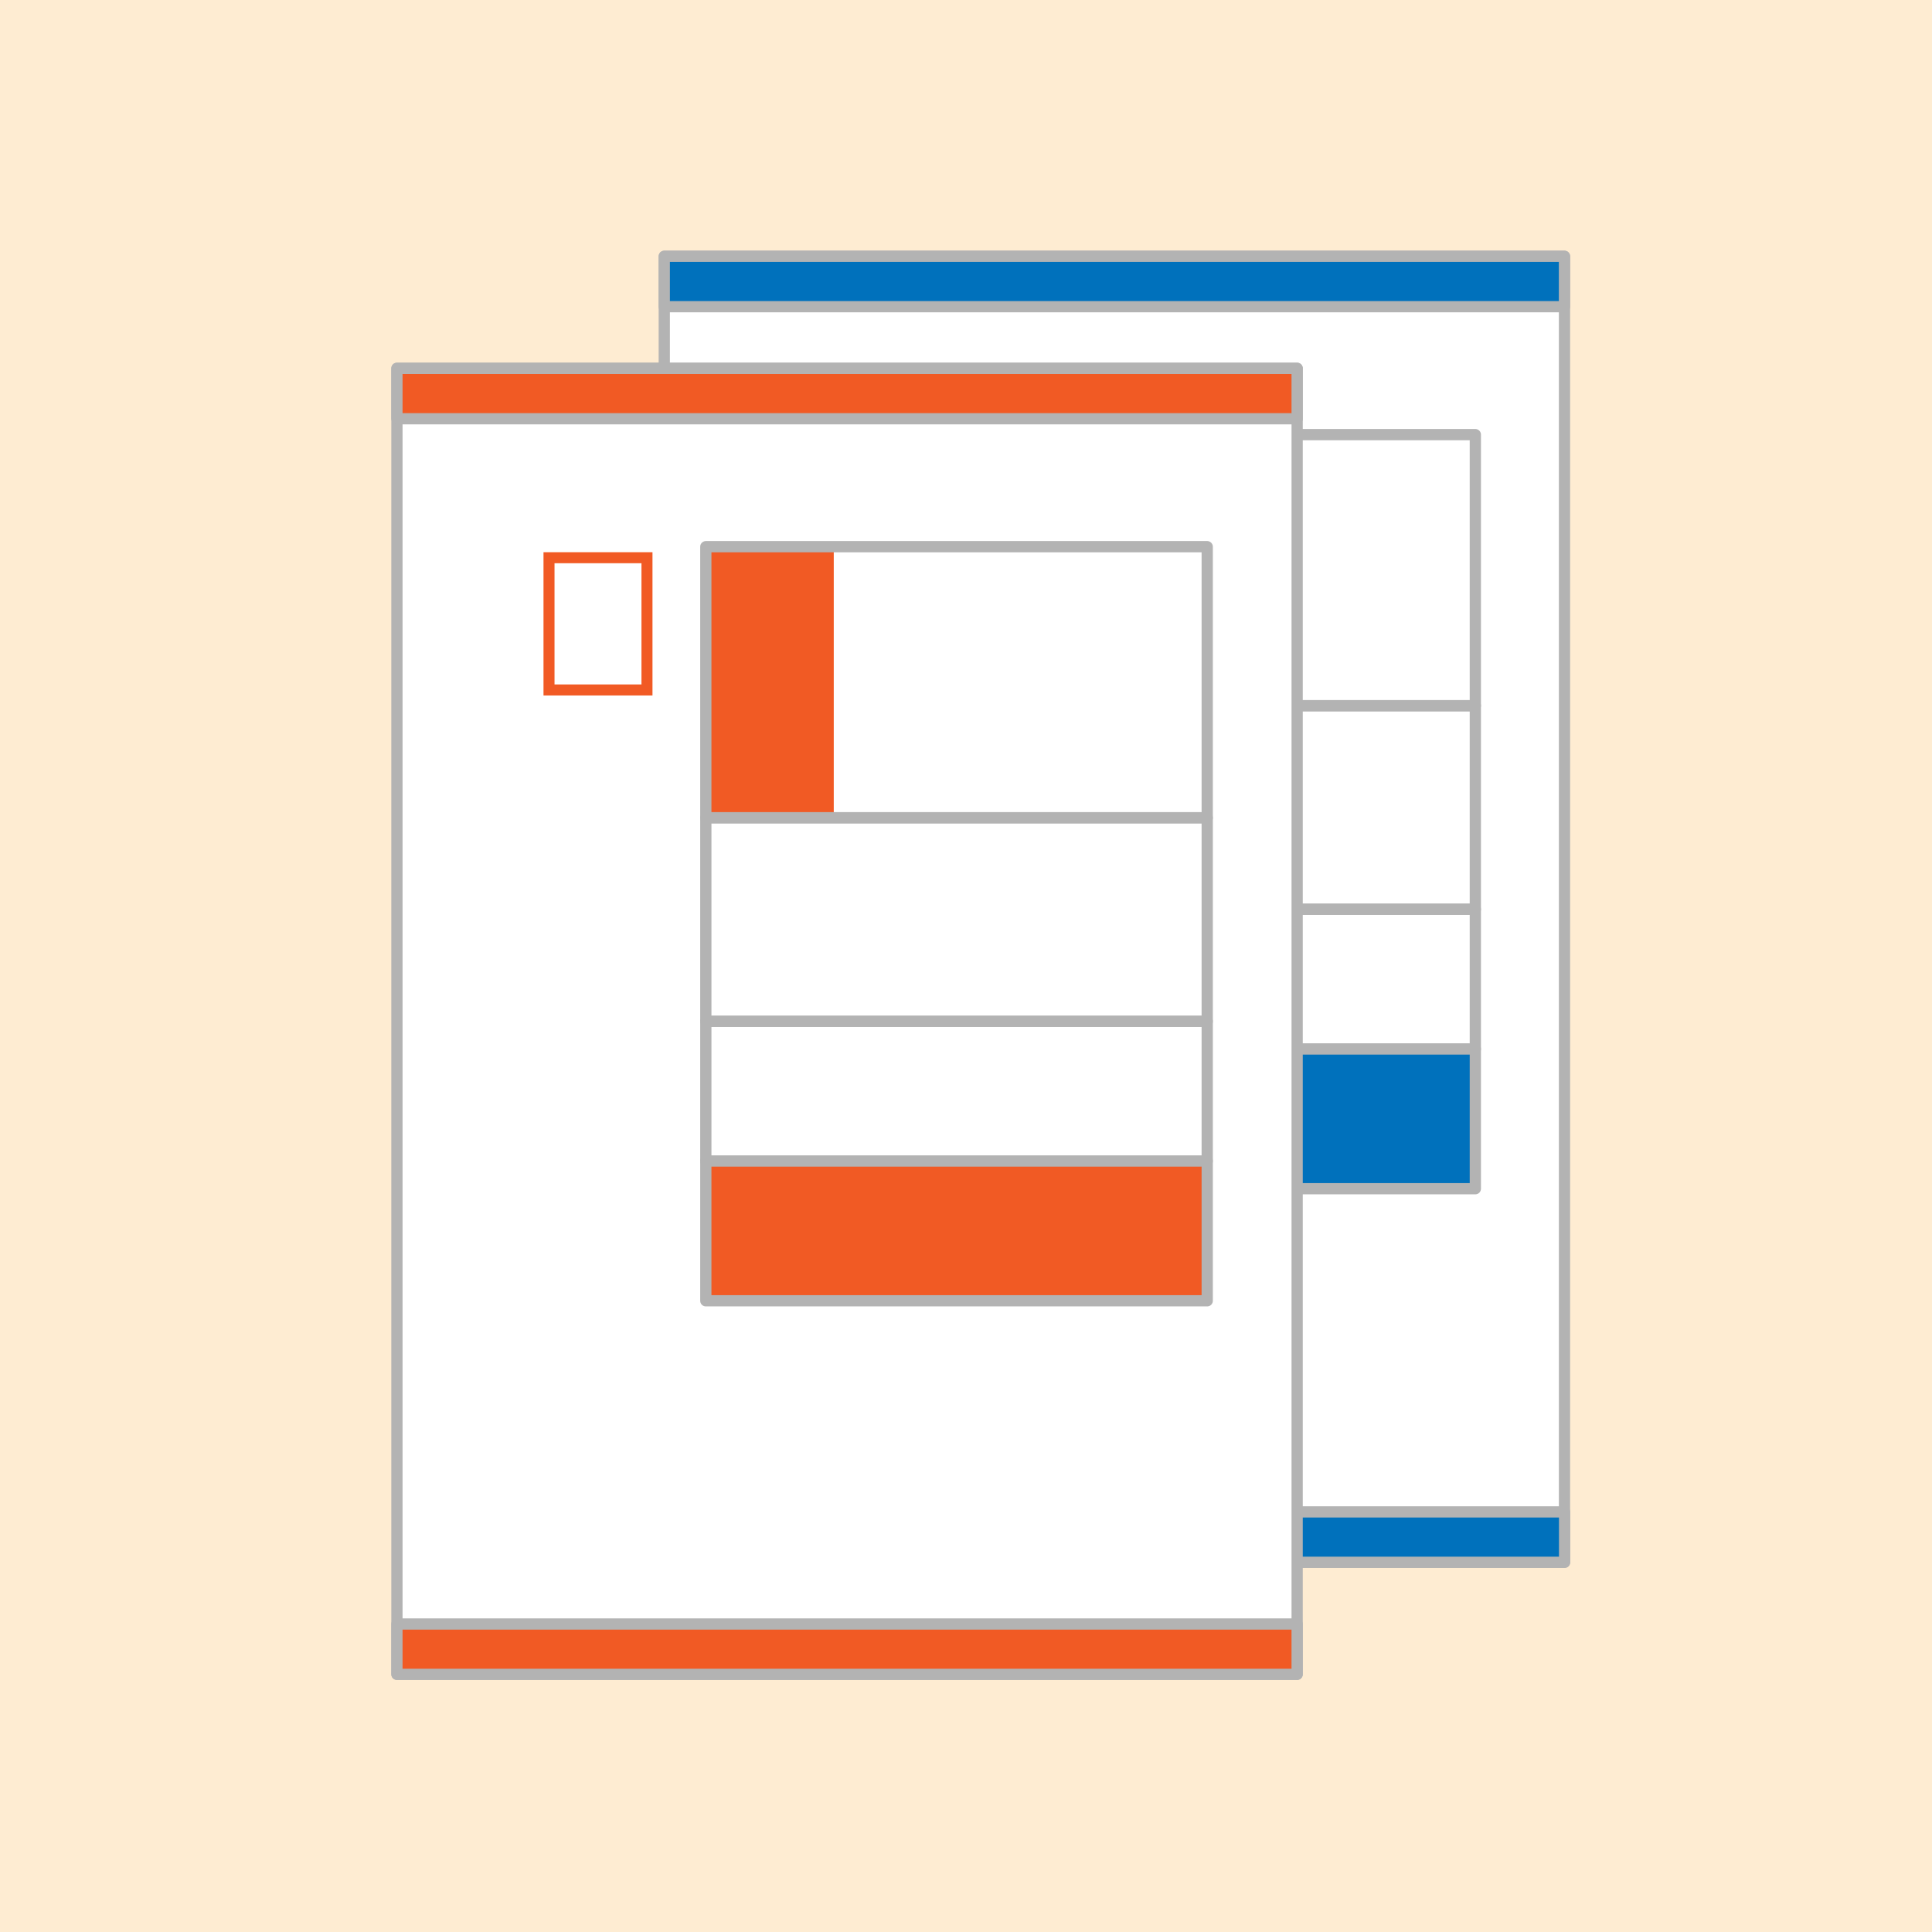
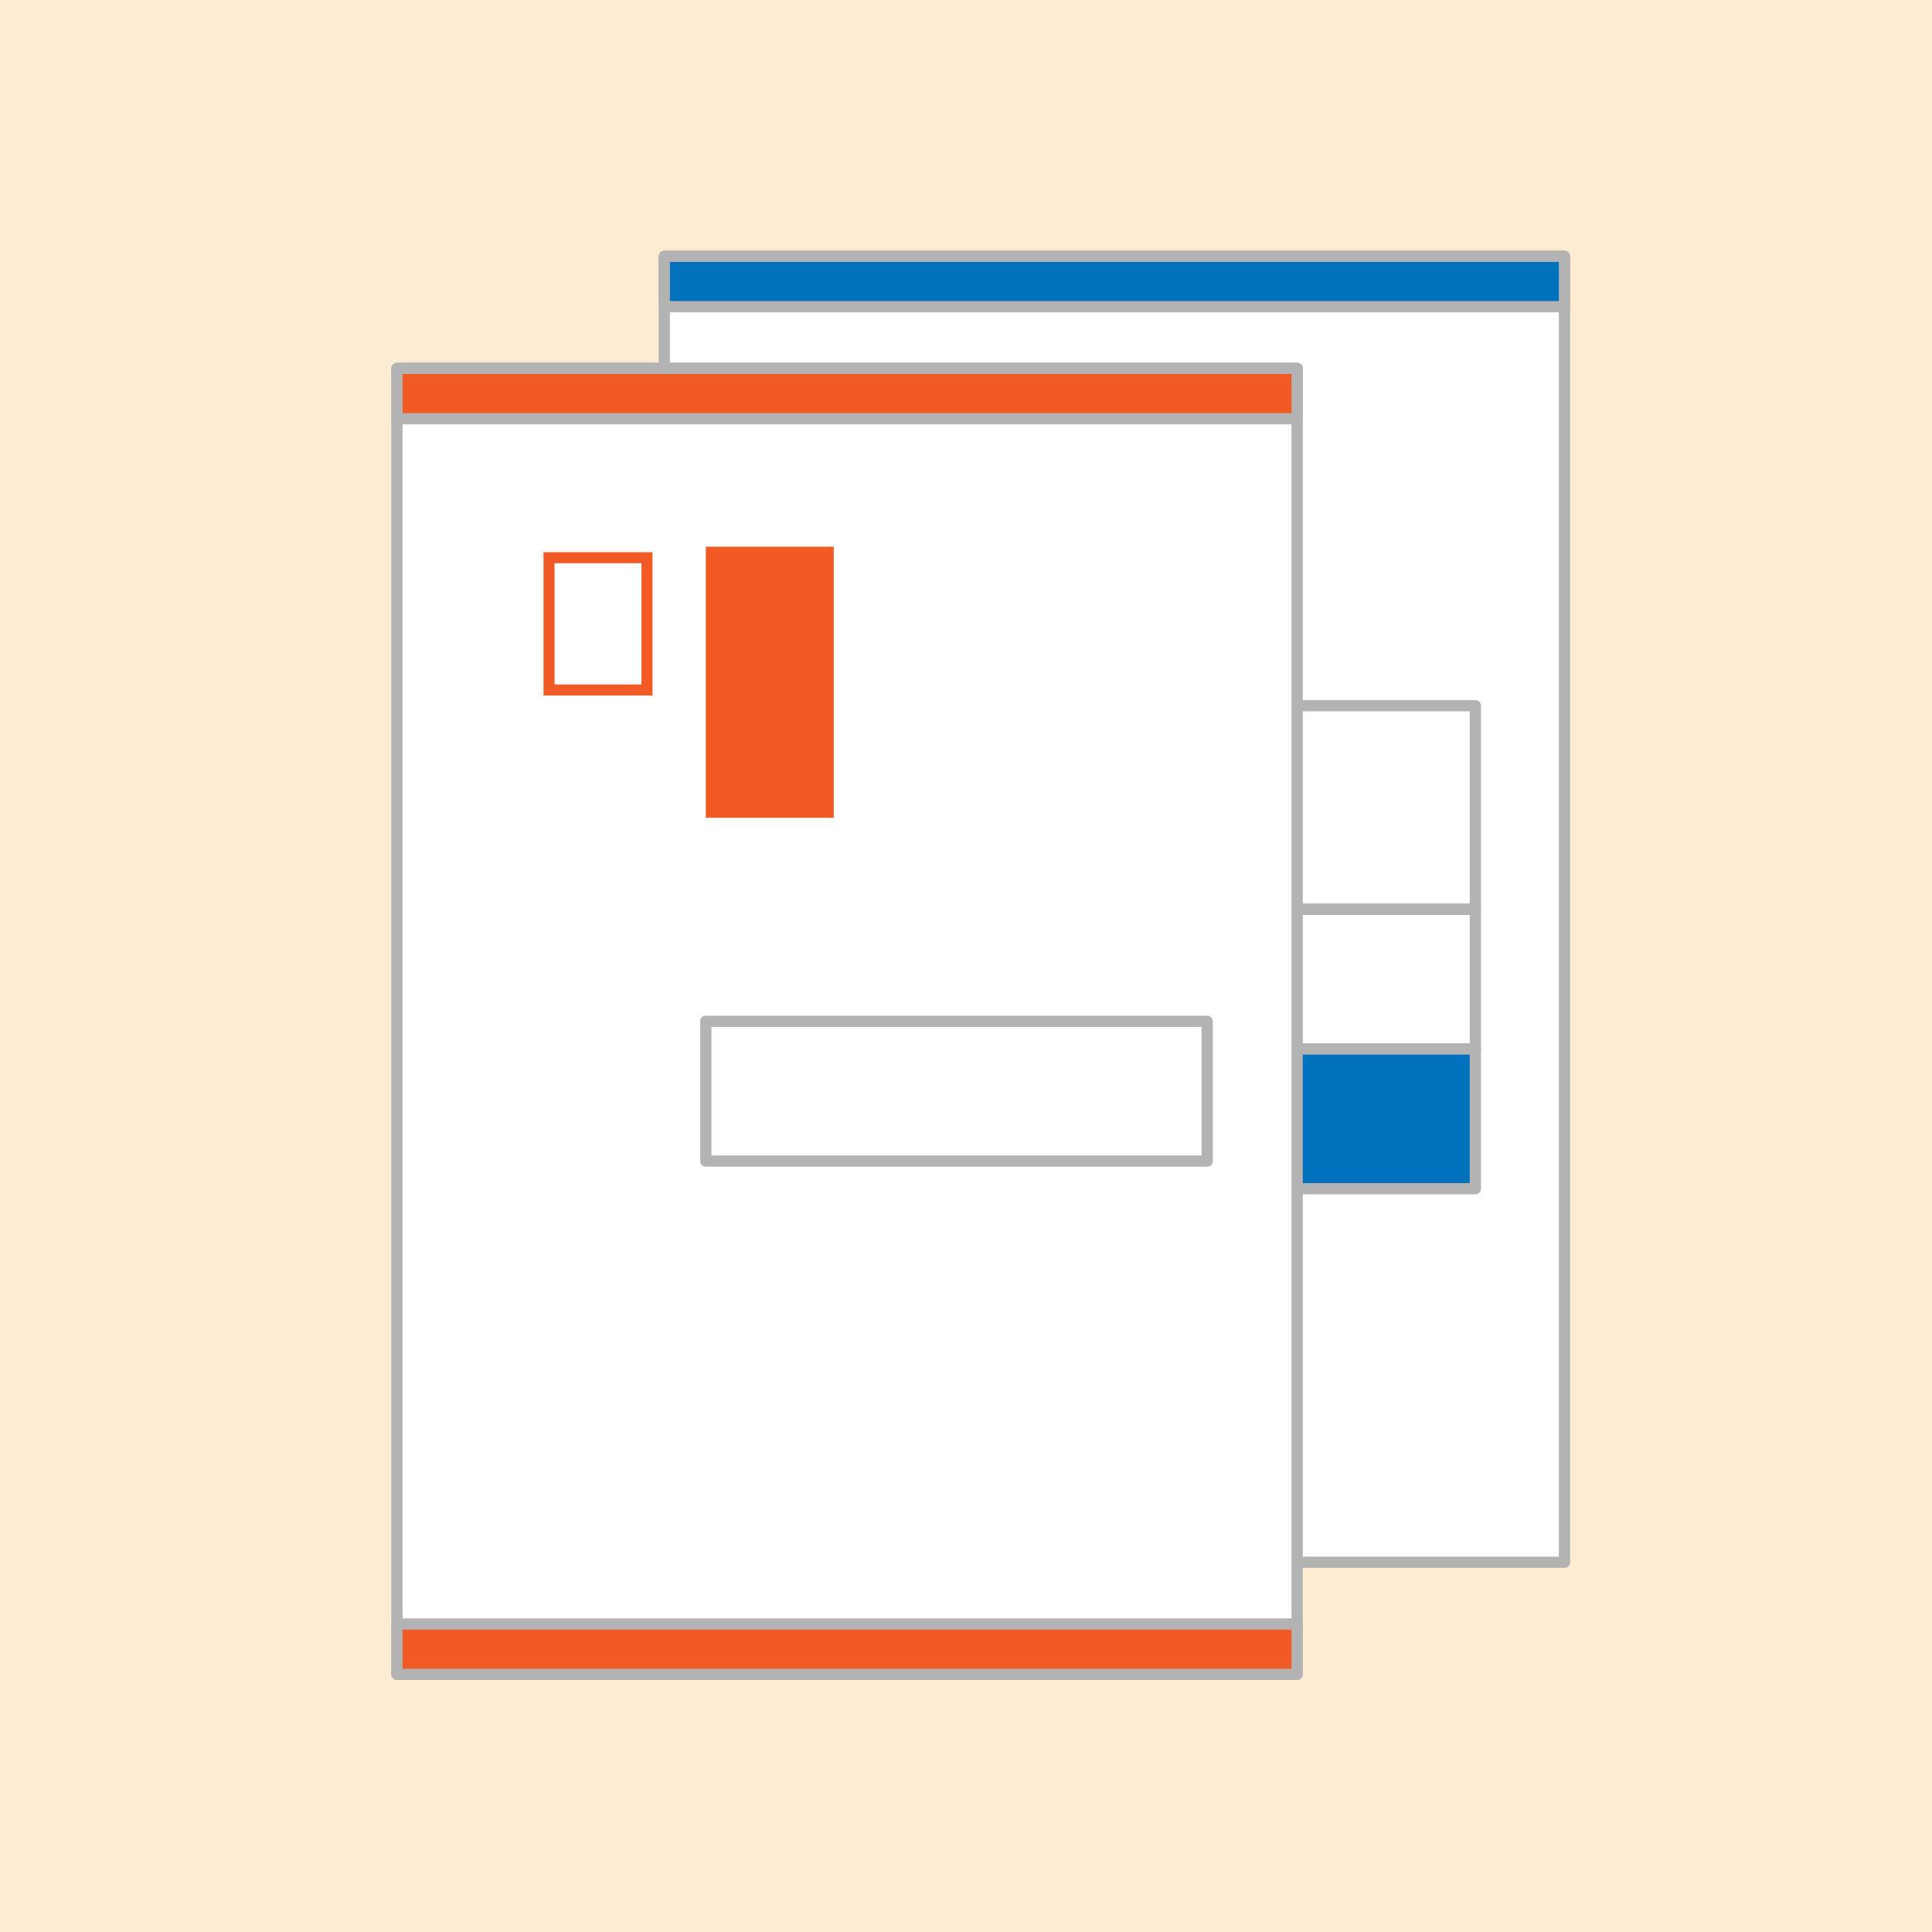
<svg xmlns="http://www.w3.org/2000/svg" viewBox="0 0 175.32 175.32">
  <defs>
    <style>.cls-1{fill:#feecd2;}.cls-2{fill:#fff;}.cls-2,.cls-3,.cls-6,.cls-7{stroke:#b3b3b3;stroke-linejoin:round;stroke-width:1.02px;}.cls-3,.cls-5{fill:#0071bc;}.cls-4,.cls-6,.cls-8{fill:none;}.cls-4{stroke:#0071bc;}.cls-4,.cls-8{stroke-miterlimit:10;}.cls-7,.cls-9{fill:#f15a24;}.cls-8{stroke:#f15a24;}</style>
  </defs>
  <g id="レイヤー_2" data-name="レイヤー 2">
    <g id="レイヤー_1-2" data-name="レイヤー 1">
      <rect class="cls-1" width="175.32" height="175.32" />
      <rect class="cls-2" x="60.28" y="23.26" width="81.69" height="118.51" />
      <rect class="cls-3" x="60.28" y="23.26" width="81.69" height="4.57" />
-       <rect class="cls-3" x="60.29" y="137.2" width="81.69" height="4.57" />
      <rect class="cls-4" x="74.16" y="40.44" width="8.89" height="12" />
      <rect class="cls-5" x="88.38" y="39.44" width="11.61" height="24.6" />
-       <rect class="cls-6" x="88.38" y="39.44" width="45.5" height="24.6" />
      <rect class="cls-6" x="88.38" y="82.51" width="45.5" height="12.68" />
      <rect class="cls-3" x="88.38" y="95.19" width="45.5" height="12.68" />
      <rect class="cls-6" x="88.38" y="64.04" width="45.5" height="18.47" />
      <rect class="cls-2" x="36.02" y="33.42" width="81.69" height="118.51" />
      <rect class="cls-7" x="36.02" y="33.43" width="81.69" height="4.57" />
      <rect class="cls-7" x="36.02" y="147.37" width="81.69" height="4.57" />
      <rect class="cls-8" x="49.82" y="50.61" width="8.89" height="12" />
      <rect class="cls-9" x="64.05" y="49.61" width="11.61" height="24.6" />
-       <rect class="cls-6" x="64.05" y="49.61" width="45.5" height="24.6" />
      <rect class="cls-6" x="64.05" y="92.68" width="45.5" height="12.68" />
-       <rect class="cls-7" x="64.05" y="105.36" width="45.5" height="12.68" />
-       <rect class="cls-6" x="64.05" y="74.21" width="45.5" height="18.47" />
    </g>
  </g>
</svg>